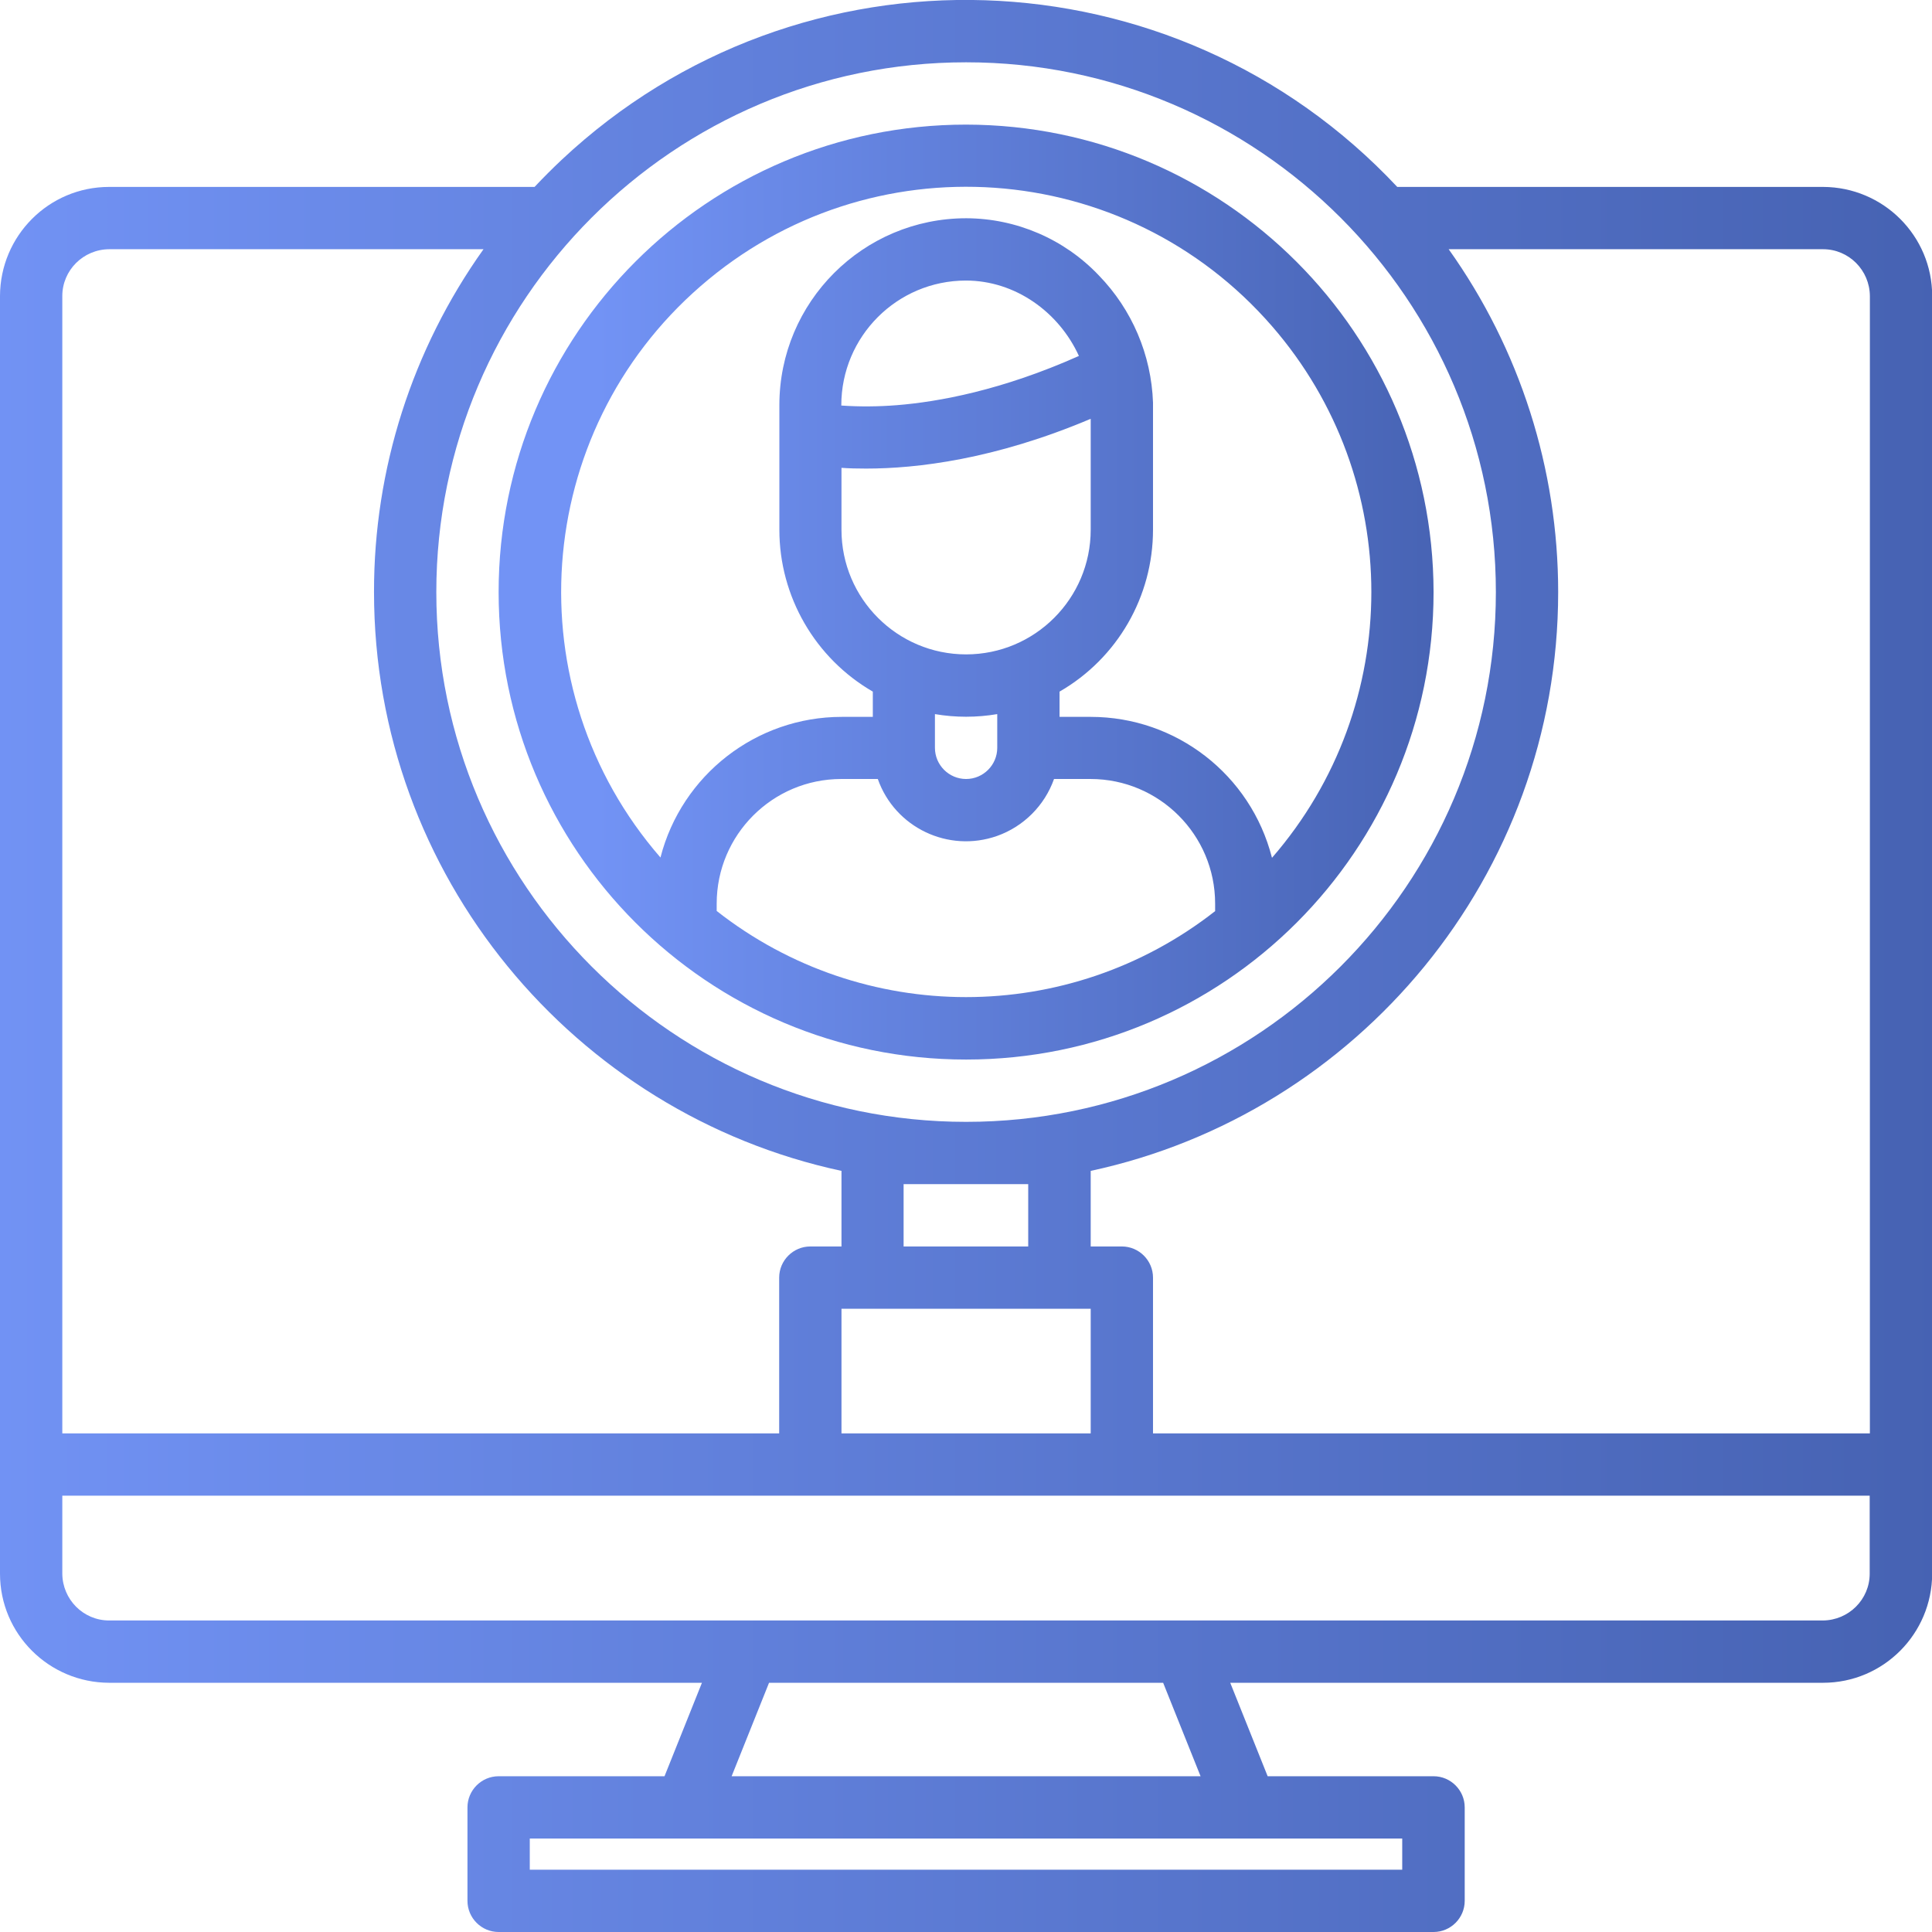
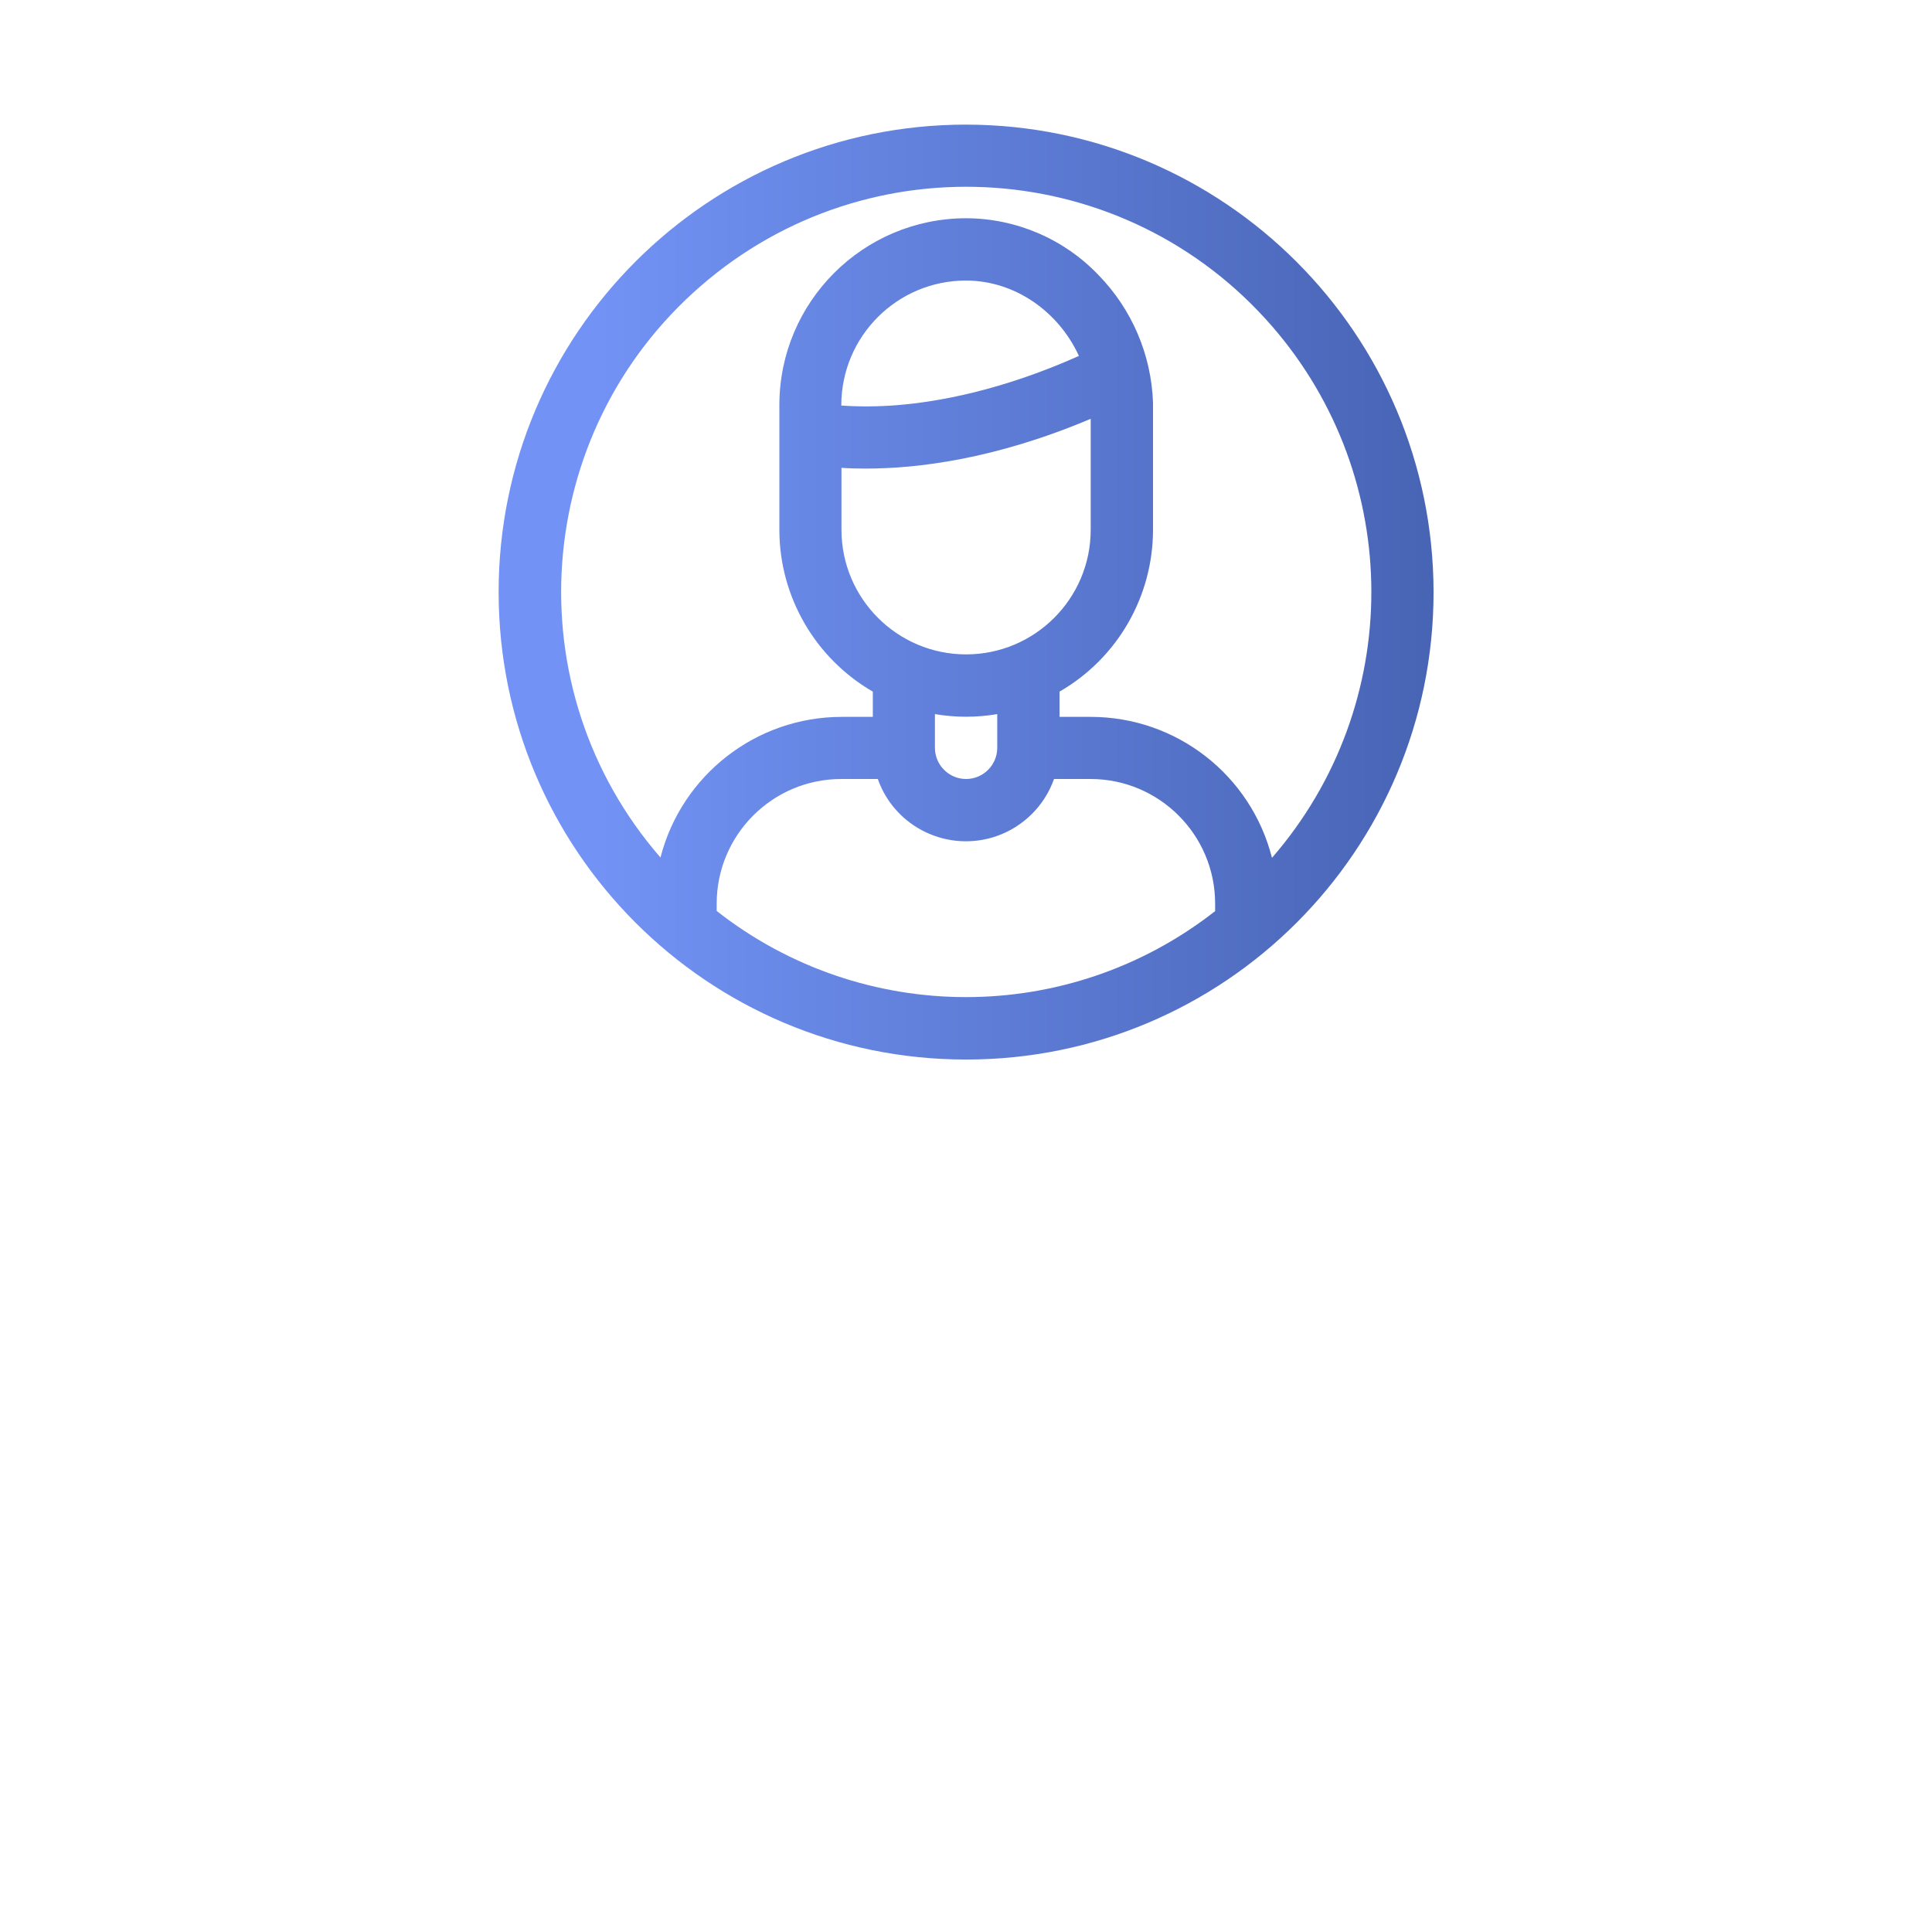
<svg xmlns="http://www.w3.org/2000/svg" xmlns:xlink="http://www.w3.org/1999/xlink" id="Layer_2" data-name="Layer 2" viewBox="0 0 104.81 104.81">
  <defs>
    <style>
      .cls-1 {
        fill: url(#linear-gradient-2);
      }

      .cls-2 {
        fill: url(#linear-gradient);
      }
    </style>
    <linearGradient id="linear-gradient" x1="-744.2" y1="-680.28" x2="-743.83" y2="-680.28" gradientTransform="translate(216281.69 -197654.19) scale(290.62 -290.63)" gradientUnits="userSpaceOnUse">
      <stop offset="0" stop-color="#7293f5" />
      <stop offset=".95" stop-color="#4662b2" />
    </linearGradient>
    <linearGradient id="linear-gradient-2" x1="-741.81" y1="-686.62" x2="-741.45" y2="-686.62" gradientTransform="translate(104344.43 -96523.17) scale(140.62 -140.62)" xlink:href="#linear-gradient" />
  </defs>
  <g id="Layer_1-2" data-name="Layer 1">
    <g>
-       <path class="cls-2" d="M98.89,10.14h-23.09c-12.11-12.92-32.4-13.59-45.32-1.48-.51.48-1,.97-1.48,1.48H5.92c-3.27,0-5.91,2.65-5.92,5.92v69.31c0,3.27,2.65,5.91,5.92,5.92h32.16l-2.03,5.07h-9c-.93,0-1.69.76-1.69,1.69v5.07c0,.93.76,1.69,1.69,1.69h50.72c.93,0,1.69-.76,1.69-1.69v-5.07c0-.93-.76-1.69-1.69-1.69h-9l-2.03-5.07h32.16c3.27,0,5.91-2.65,5.92-5.92V16.06c0-3.27-2.65-5.91-5.92-5.92ZM52.41,3.38c15.85,0,28.74,12.89,28.74,28.74s-12.89,28.74-28.74,28.74-28.74-12.89-28.74-28.74S36.56,3.38,52.41,3.38ZM59.17,71v6.76h-13.52v-6.76h13.52ZM49.02,67.62v-3.38h6.76v3.38h-6.76ZM3.38,16.06c0-1.4,1.14-2.53,2.54-2.54h20.31c-3.87,5.43-5.95,11.93-5.94,18.6,0,15.39,10.88,28.29,25.36,31.4v4.1h-1.69c-.93,0-1.69.76-1.69,1.69v8.45H3.38V16.06ZM76.07,99.74v1.69H28.74v-1.69h47.33ZM39.69,96.36l2.03-5.07h21.38l2.03,5.07h-25.43ZM101.43,85.37c0,1.4-1.14,2.53-2.54,2.54H5.92c-1.4,0-2.53-1.14-2.54-2.54v-4.23h98.05v4.23ZM101.43,77.76h-38.88v-8.45c0-.93-.76-1.69-1.69-1.69h-1.69v-4.1c14.47-3.11,25.36-16.01,25.36-31.4,0-6.67-2.07-13.17-5.94-18.6h20.31c1.4,0,2.53,1.14,2.54,2.54v61.7Z" />
      <path class="cls-1" d="M52.41,6.76c-14,0-25.36,11.35-25.36,25.36s11.35,25.36,25.36,25.36,25.36-11.35,25.36-25.36c-.02-14-11.36-25.34-25.36-25.36ZM65.93,49.42c-7.94,6.23-19.11,6.23-27.05,0v-.4c0-3.73,3.03-6.76,6.76-6.76h1.98c.93,2.64,3.83,4.02,6.47,3.09,1.44-.51,2.58-1.65,3.09-3.09h1.98c3.73,0,6.76,3.03,6.76,6.76v.4ZM46.99,25.42c2.73,0,6.96-.49,12.18-2.7v6.02c0,3.73-3.03,6.76-6.76,6.76s-6.76-3.03-6.76-6.76v-3.36c.4.03.84.04,1.34.04ZM45.64,21.99h0c0-3.74,3.03-6.77,6.76-6.77,2.67,0,5.04,1.7,6.13,4.09-4.19,1.87-7.63,2.49-9.87,2.67-1.01.08-2.02.09-3.02.02ZM54.1,38.74v1.83c0,.93-.76,1.69-1.69,1.69s-1.69-.76-1.69-1.69v-1.83c1.12.19,2.26.19,3.38,0ZM69,46.52c-1.15-4.49-5.19-7.63-9.83-7.63h-1.69v-1.37c3.14-1.81,5.07-5.16,5.07-8.78v-6.76s0-.1,0-.14c-.09-2.59-1.14-5.05-2.94-6.9-1.87-1.97-4.47-3.09-7.19-3.1-5.6,0-10.14,4.54-10.14,10.14v6.76c0,3.62,1.94,6.97,5.07,8.78v1.37h-1.69c-4.63,0-8.68,3.15-9.83,7.63-7.96-9.16-6.99-23.04,2.18-31,9.16-7.96,23.04-6.99,31,2.18,7.18,8.27,7.18,20.56,0,28.83Z" />
    </g>
  </g>
</svg>